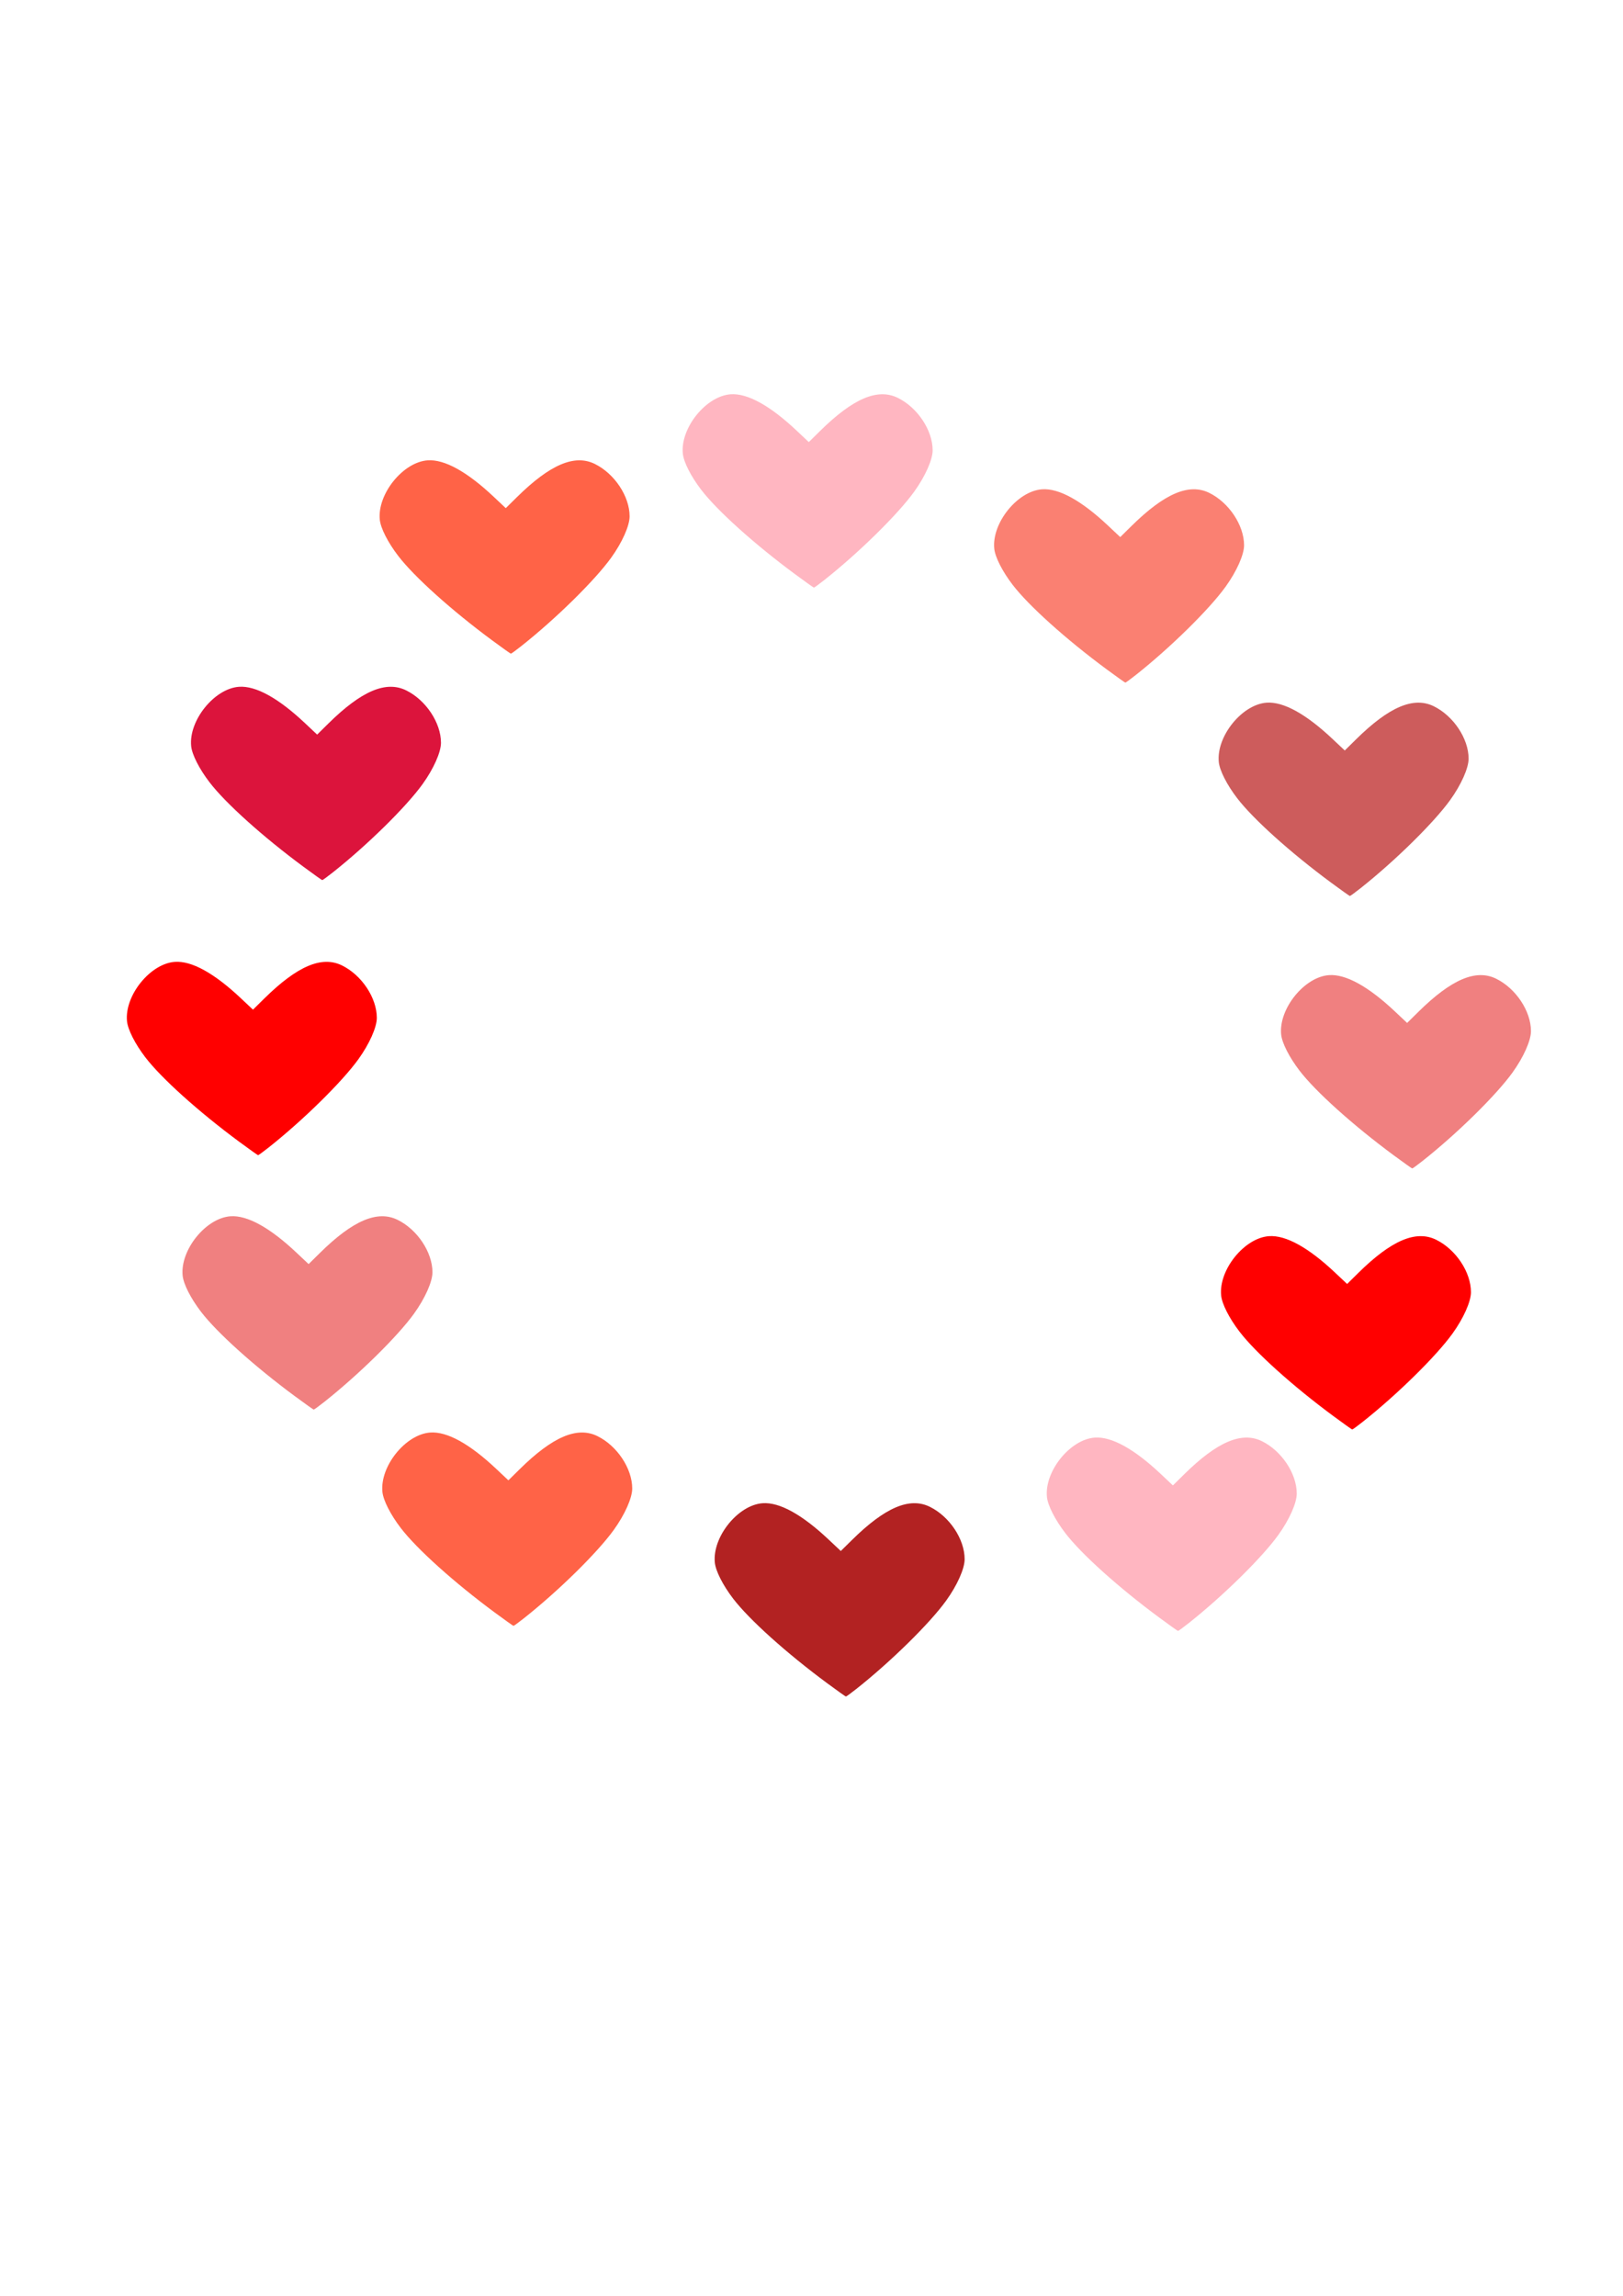
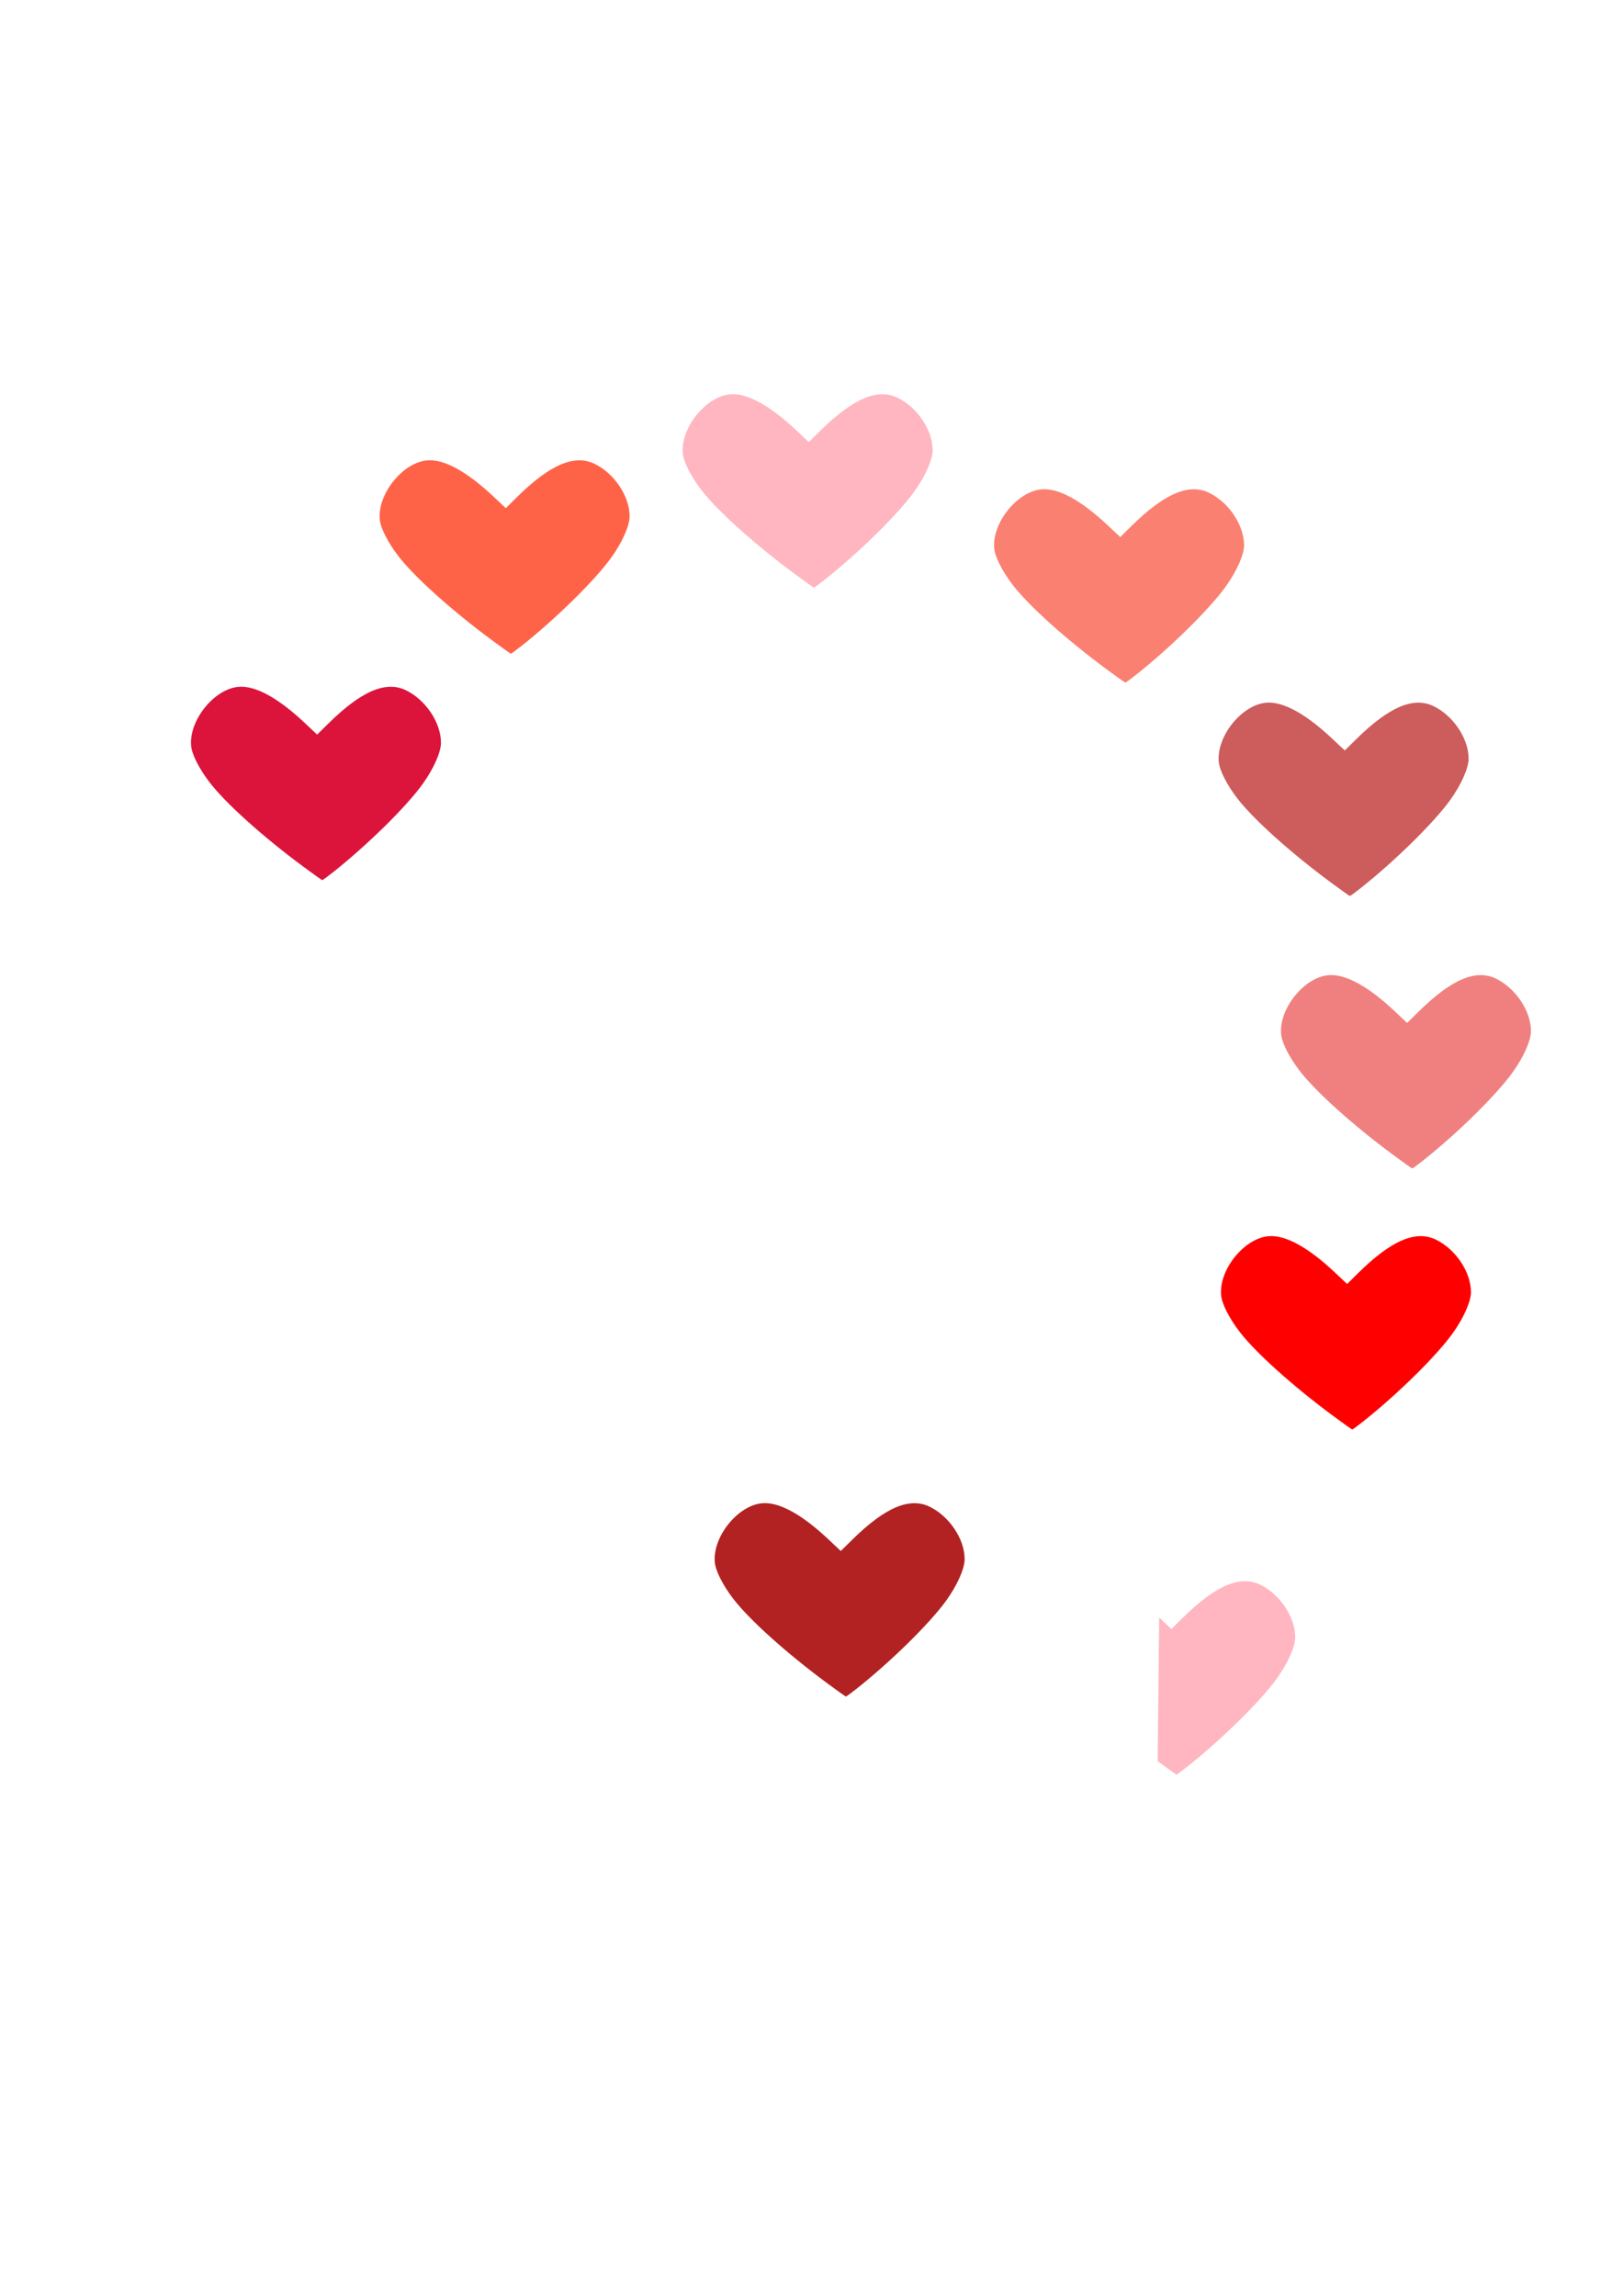
<svg xmlns="http://www.w3.org/2000/svg" xmlns:ns1="http://sodipodi.sourceforge.net/DTD/sodipodi-0.dtd" xmlns:ns2="http://www.inkscape.org/namespaces/inkscape" id="svg2" ns1:docname="ilovejames.png" viewBox="0 0 744.09 1052.4" version="1.1" ns2:version="0.48.0 r9654">
  <ns1:namedview id="base" bordercolor="#666666" ns2:pageshadow="2" ns2:window-y="-8" pagecolor="#ffffff" ns2:window-height="746" ns2:window-maximized="1" ns2:zoom="0.49497475" ns2:window-x="-8" showgrid="false" borderopacity="1.0" ns2:current-layer="layer1" ns2:cx="375" ns2:cy="521.42857" ns2:window-width="1366" ns2:pageopacity="0.0" ns2:document-units="px">
    <ns2:grid id="grid2985" type="xygrid" />
  </ns1:namedview>
  <g id="layer1" ns2:label="Layer 1" ns2:groupmode="layer">
    <path id="path2989" style="fill:#f08080" ns2:connector-curvature="0" d="m638.83 529.46c-18.606-13.751-35.71-29.13-43.047-38.707-4.712-6.15-8.025-12.666-8.419-16.555-1.19-11.748 10.63-26.419 21.926-27.216 7.694-0.542 18.015 5.141 30.237 16.649l5.592 5.266 5.11-5.043c15.182-14.982 26.453-19.786 35.718-15.223 9.046 4.456 15.947 14.849 15.947 24.015 0 4.327-3.392 11.941-8.446 18.959-7.483 10.391-25.253 27.87-41.101 40.426-2.494 1.976-4.694 3.583-4.887 3.57-0.193-0.013-4.077-2.776-8.631-6.142z" />
    <path id="path2991" d="m364.52 263.21c-18.606-13.751-35.71-29.13-43.047-38.707-4.712-6.15-8.025-12.666-8.419-16.555-1.19-11.748 10.63-26.419 21.926-27.216 7.694-0.542 18.015 5.141 30.237 16.649l5.592 5.266 5.11-5.043c15.182-14.982 26.453-19.786 35.718-15.223 9.046 4.456 15.947 14.849 15.947 24.015 0 4.327-3.392 11.941-8.446 18.959-7.483 10.391-25.253 27.87-41.101 40.426-2.494 1.976-4.694 3.583-4.887 3.57-0.193-0.013-4.077-2.776-8.631-6.142z" style="fill:#ffb6c1" ns2:connector-curvature="0" />
    <path id="path2993" style="fill:#b22222" ns2:connector-curvature="0" d="m379.19 771.52c-18.606-13.751-35.71-29.13-43.047-38.707-4.712-6.15-8.025-12.666-8.419-16.555-1.19-11.748 10.63-26.419 21.926-27.216 7.694-0.542 18.015 5.141 30.237 16.649l5.592 5.266 5.11-5.043c15.182-14.982 26.453-19.786 35.718-15.223 9.046 4.456 15.947 14.849 15.947 24.015 0 4.327-3.392 11.941-8.446 18.959-7.483 10.391-25.253 27.87-41.101 40.426-2.494 1.976-4.694 3.583-4.887 3.57s-4.077-2.776-8.631-6.142z" />
    <path id="path2995" d="m225.59 293.49c-18.606-13.751-35.71-29.13-43.047-38.707-4.712-6.15-8.025-12.666-8.419-16.555-1.19-11.748 10.63-26.419 21.926-27.216 7.694-0.542 18.015 5.141 30.237 16.649l5.592 5.266 5.11-5.043c15.182-14.982 26.453-19.786 35.718-15.223 9.046 4.456 15.947 14.849 15.947 24.015 0 4.327-3.392 11.941-8.446 18.959-7.483 10.391-25.253 27.87-41.101 40.426-2.494 1.976-4.694 3.583-4.887 3.57s-4.077-2.776-8.631-6.142z" style="fill:#ff6347" ns2:connector-curvature="0" />
-     <path id="path2997" style="fill:#f08080" ns2:connector-curvature="0" d="m135.2 640c-18.61-13.75-35.71-29.13-43.046-38.71-4.712-6.15-8.025-12.666-8.419-16.555-1.19-11.748 10.63-26.419 21.926-27.216 7.694-0.542 18.015 5.141 30.237 16.649l5.592 5.266 5.11-5.043c15.182-14.982 26.453-19.786 35.718-15.223 9.046 4.456 15.947 14.849 15.947 24.015 0 4.327-3.392 11.941-8.446 18.959-7.483 10.391-25.253 27.87-41.101 40.426-2.494 1.976-4.694 3.583-4.887 3.57-0.193-0.013-4.077-2.776-8.631-6.142z" />
-     <path id="path2999" d="m109.7 523.38c-18.611-13.75-35.714-29.13-43.051-38.71-4.712-6.15-8.025-12.666-8.419-16.555-1.19-11.748 10.63-26.419 21.926-27.216 7.694-0.542 18.015 5.141 30.237 16.649l5.592 5.266 5.11-5.043c15.182-14.982 26.453-19.786 35.718-15.223 9.046 4.456 15.947 14.849 15.947 24.015 0 4.327-3.392 11.941-8.446 18.959-7.483 10.391-25.253 27.87-41.101 40.426-2.494 1.976-4.694 3.583-4.887 3.57-0.193-0.013-4.077-2.776-8.631-6.142z" style="fill:#ff0000" ns2:connector-curvature="0" />
    <path id="path3001" style="fill:#fa8072" ns2:connector-curvature="0" d="m507.3 306.76c-18.606-13.751-35.71-29.13-43.047-38.707-4.712-6.15-8.025-12.666-8.419-16.555-1.19-11.748 10.63-26.419 21.926-27.216 7.694-0.542 18.015 5.141 30.237 16.649l5.592 5.266 5.11-5.043c15.182-14.982 26.453-19.786 35.718-15.223 9.046 4.456 15.947 14.849 15.947 24.015 0 4.327-3.392 11.941-8.446 18.959-7.483 10.391-25.253 27.87-41.101 40.426-2.494 1.976-4.694 3.583-4.887 3.57-0.193-0.013-4.077-2.776-8.631-6.142z" />
-     <path id="path3003" d="m226.79 739.12c-18.606-13.751-35.71-29.13-43.047-38.707-4.712-6.15-8.025-12.666-8.419-16.555-1.19-11.748 10.63-26.419 21.926-27.216 7.694-0.542 18.015 5.141 30.237 16.649l5.592 5.266 5.11-5.043c15.182-14.982 26.453-19.786 35.718-15.223 9.046 4.456 15.947 14.849 15.947 24.015 0 4.327-3.392 11.941-8.446 18.959-7.483 10.391-25.253 27.87-41.101 40.426-2.494 1.976-4.694 3.583-4.887 3.57-0.193-0.013-4.077-2.776-8.631-6.142z" style="fill:#ff6347" ns2:connector-curvature="0" />
-     <path id="path3005" style="fill:#ffb6c1" ns2:connector-curvature="0" d="m531.45 741.45c-18.606-13.751-35.71-29.13-43.047-38.707-4.712-6.15-8.025-12.666-8.419-16.555-1.19-11.748 10.63-26.419 21.926-27.216 7.694-0.542 18.015 5.141 30.237 16.649l5.592 5.266 5.11-5.043c15.182-14.982 26.453-19.786 35.718-15.223 9.046 4.456 15.947 14.849 15.947 24.015 0 4.327-3.392 11.941-8.446 18.959-7.483 10.391-25.253 27.87-41.101 40.426-2.494 1.976-4.694 3.583-4.887 3.57-0.193-0.013-4.077-2.776-8.631-6.142z" />
+     <path id="path3005" style="fill:#ffb6c1" ns2:connector-curvature="0" d="m531.45 741.45l5.592 5.266 5.11-5.043c15.182-14.982 26.453-19.786 35.718-15.223 9.046 4.456 15.947 14.849 15.947 24.015 0 4.327-3.392 11.941-8.446 18.959-7.483 10.391-25.253 27.87-41.101 40.426-2.494 1.976-4.694 3.583-4.887 3.57-0.193-0.013-4.077-2.776-8.631-6.142z" />
    <path id="path3009" d="m610.24 404.57c-18.606-13.751-35.71-29.13-43.047-38.707-4.712-6.15-8.025-12.666-8.419-16.555-1.19-11.748 10.63-26.419 21.926-27.216 7.694-0.542 18.015 5.141 30.237 16.649l5.592 5.266 5.11-5.043c15.182-14.982 26.453-19.786 35.718-15.223 9.046 4.456 15.947 14.849 15.947 24.015 0 4.327-3.392 11.941-8.446 18.959-7.483 10.391-25.253 27.87-41.101 40.426-2.494 1.976-4.694 3.583-4.887 3.57-0.193-0.013-4.077-2.776-8.631-6.142z" style="fill:#cd5c5c" ns2:connector-curvature="0" />
    <path id="path3011" style="fill:#dc143c" ns2:connector-curvature="0" d="m139.11 397.29c-18.606-13.751-35.71-29.13-43.047-38.707-4.712-6.15-8.025-12.666-8.419-16.555-1.19-11.748 10.63-26.419 21.926-27.216 7.694-0.542 18.015 5.141 30.237 16.649l5.592 5.266 5.11-5.043c15.182-14.982 26.453-19.786 35.718-15.223 9.046 4.456 15.947 14.849 15.947 24.015 0 4.327-3.392 11.941-8.446 18.959-7.483 10.391-25.253 27.87-41.101 40.426-2.494 1.976-4.694 3.583-4.887 3.57-0.193-0.013-4.077-2.776-8.631-6.142z" />
    <path id="path3015" style="fill:#ff0000" ns2:connector-curvature="0" d="m611.32 649.11c-18.606-13.751-35.71-29.13-43.047-38.707-4.712-6.15-8.025-12.666-8.419-16.555-1.19-11.748 10.63-26.419 21.926-27.216 7.694-0.542 18.015 5.141 30.237 16.649l5.592 5.266 5.11-5.043c15.182-14.982 26.453-19.786 35.718-15.223 9.046 4.456 15.947 14.849 15.947 24.015 0 4.327-3.392 11.941-8.446 18.959-7.483 10.391-25.253 27.87-41.101 40.426-2.494 1.976-4.694 3.583-4.887 3.57-0.193-0.013-4.077-2.776-8.631-6.142z" />
  </g>
</svg>